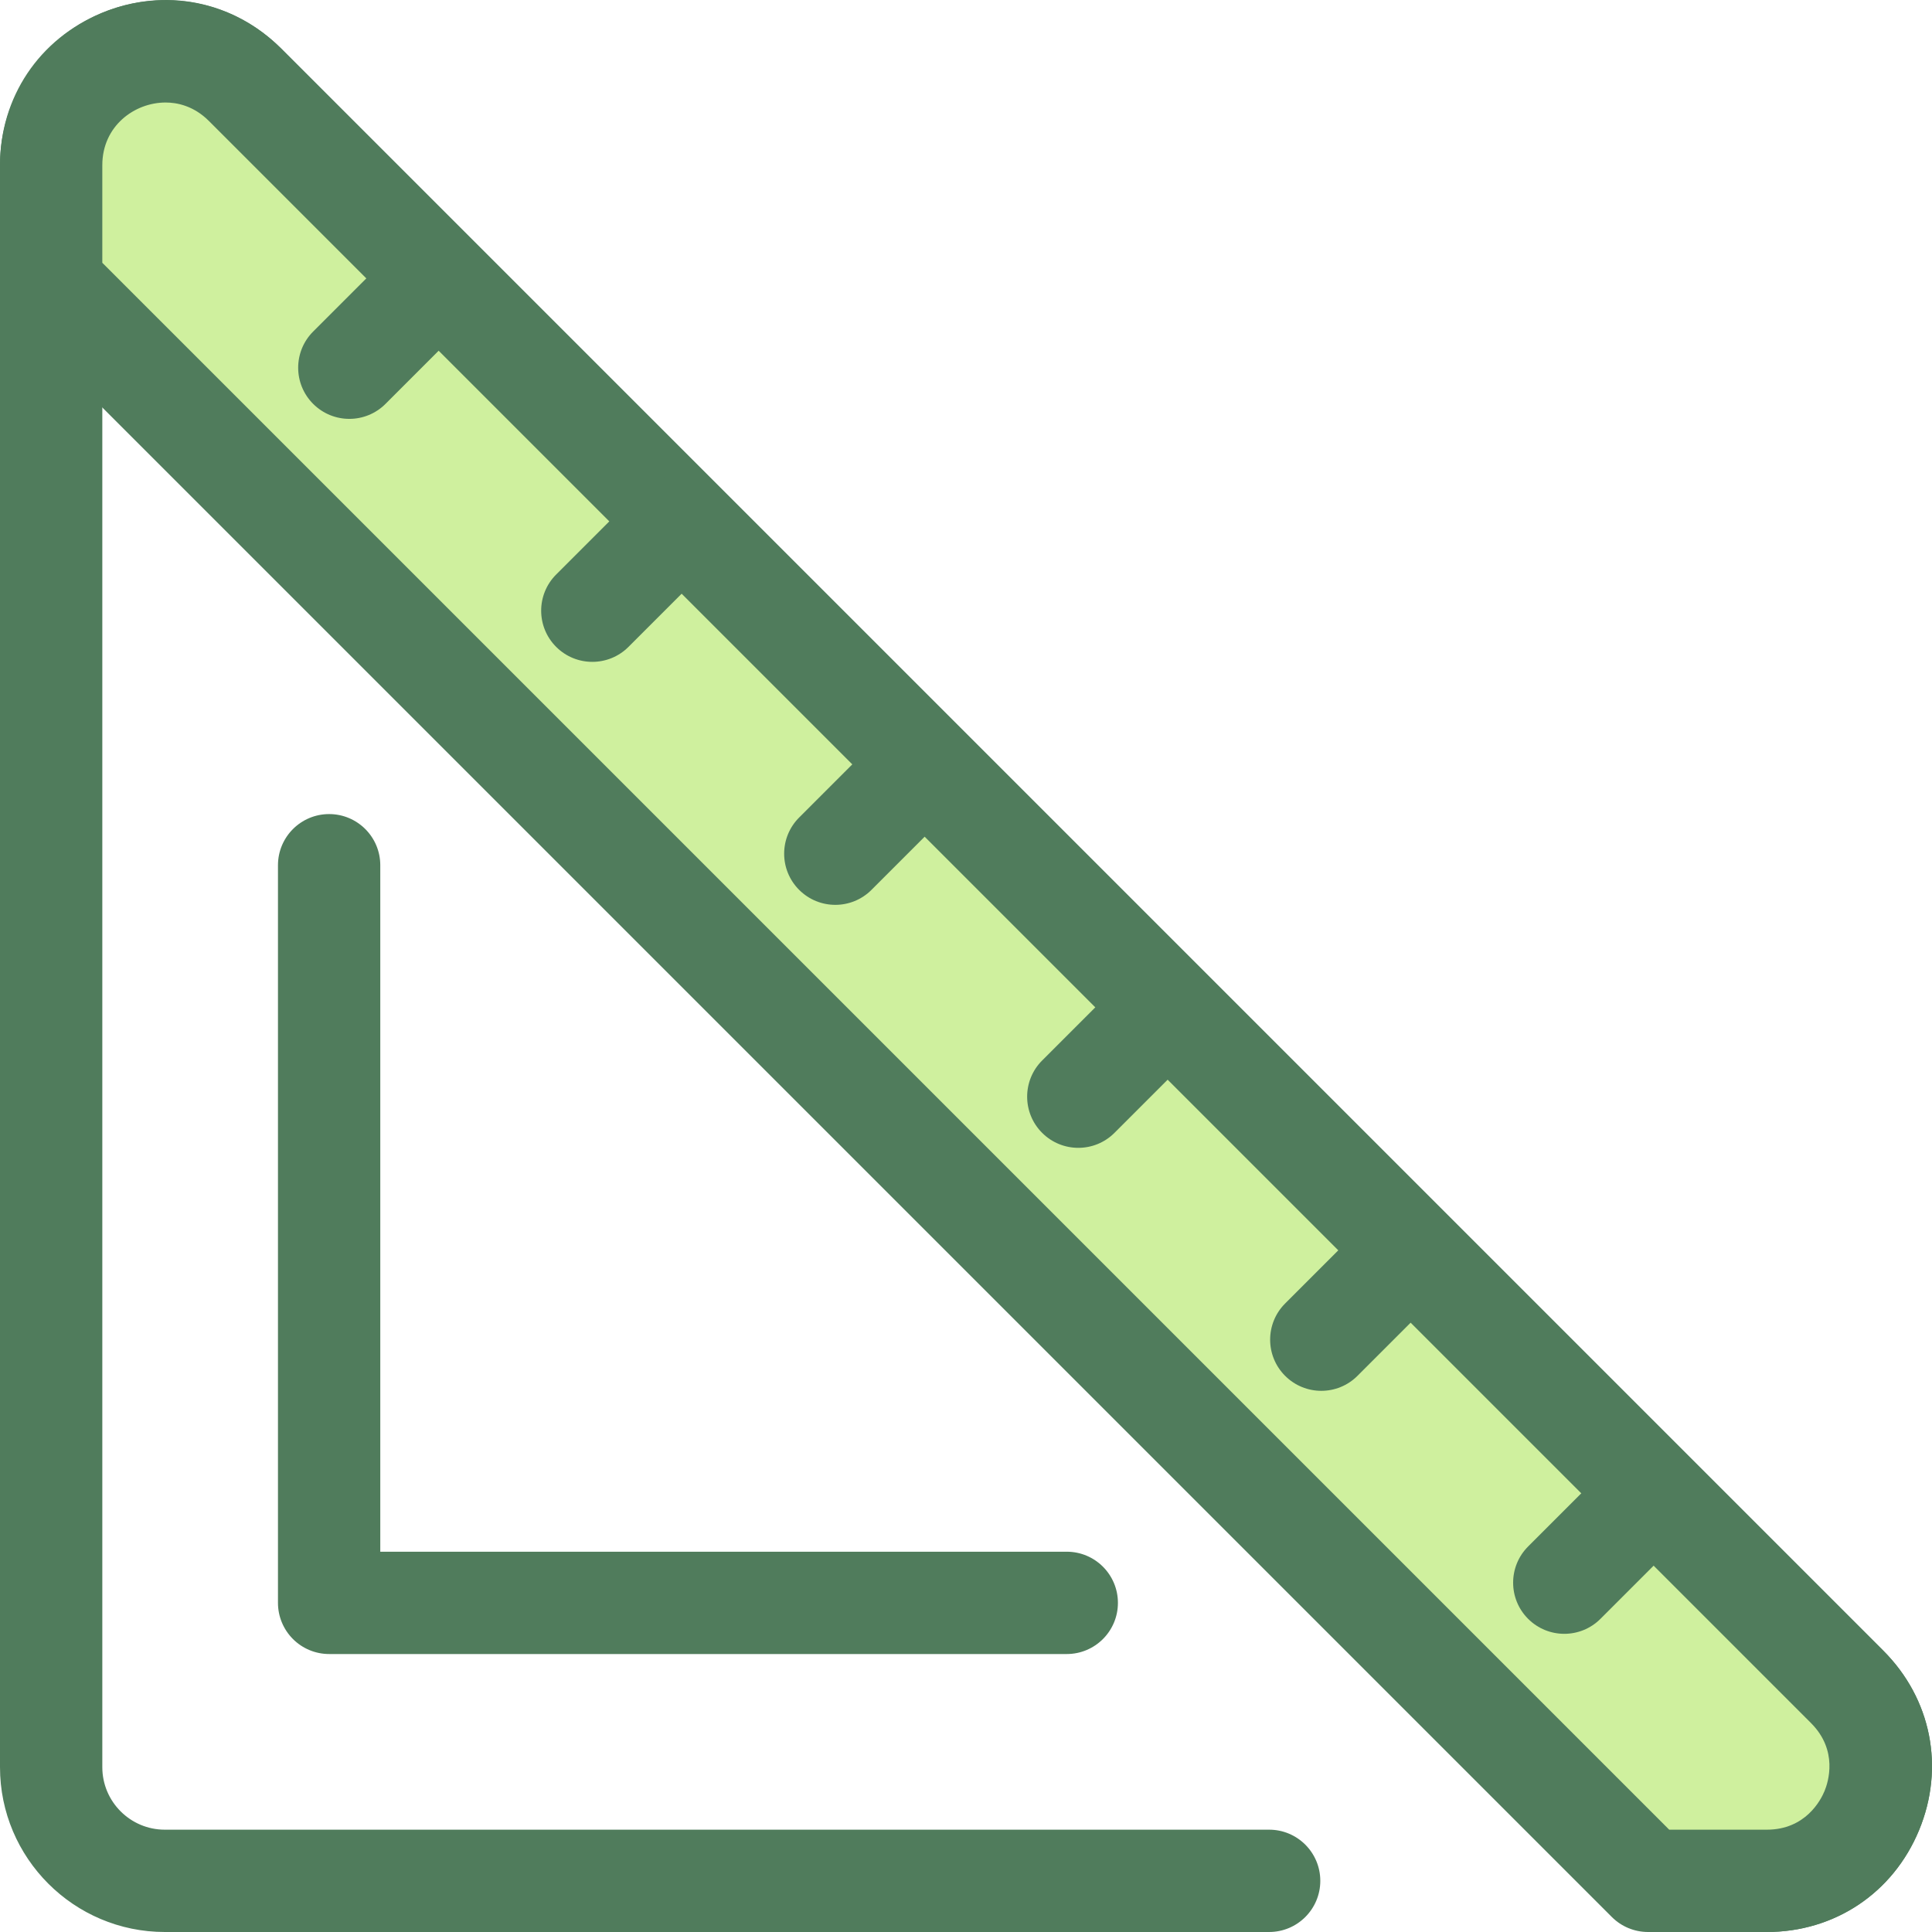
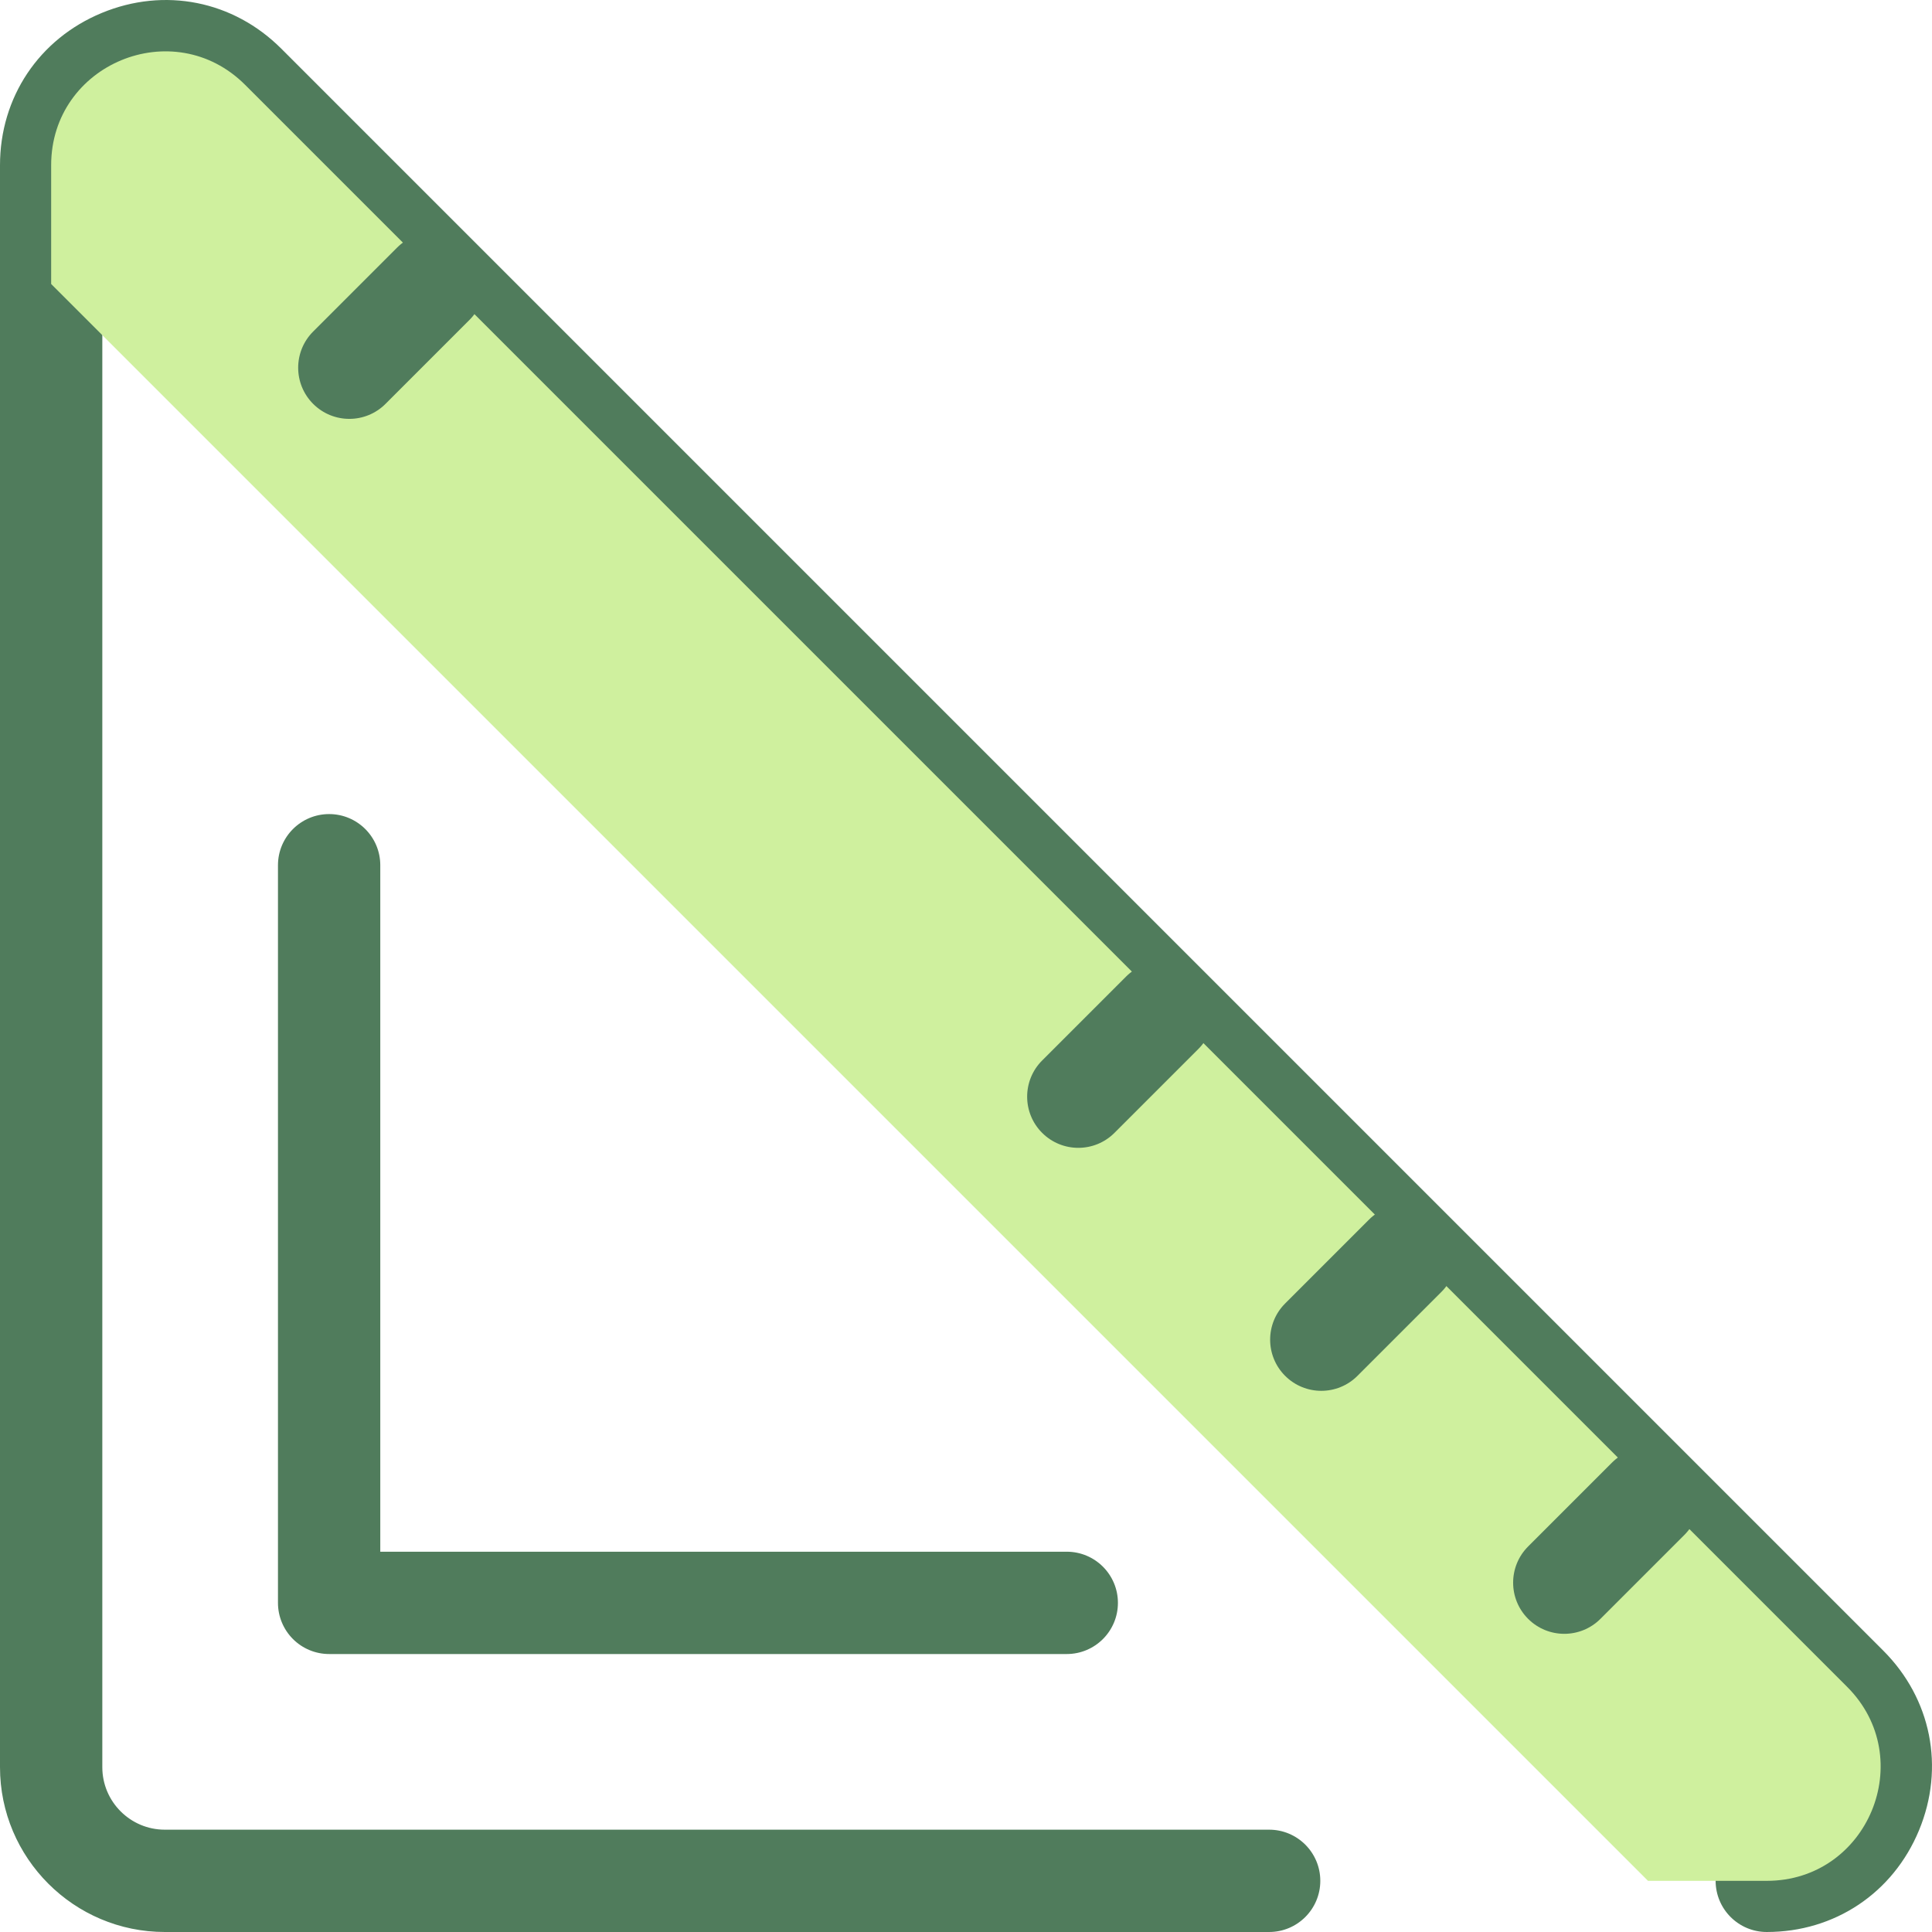
<svg xmlns="http://www.w3.org/2000/svg" height="800px" width="800px" version="1.1" id="Layer_1" viewBox="0 0 512.002 512.002" xml:space="preserve">
  <g>
    <path style="fill:#507C5C;" d="M468.218,512.001c-7.487,0-13.557-6.071-13.557-13.557s6.069-13.557,13.557-13.557    c10.267,0,14.305-7.824,15.297-10.222c0.994-2.398,3.67-10.786-3.59-18.045L55.381,32.076c-7.258-7.26-15.647-4.585-18.045-3.588    c-2.398,0.992-10.222,5.03-10.222,15.296v424.545c0,9.129,7.428,16.558,16.558,16.558h292.665c7.487,0,13.557,6.071,13.557,13.557    s-6.069,13.557-13.557,13.557H43.672C19.591,512.001,0,492.41,0,468.33V43.783C0,25.784,10.33,10.324,26.959,3.436    c16.63-6.887,34.867-3.26,47.594,9.467l424.545,424.545c12.727,12.728,16.355,30.965,9.467,47.594    C501.678,501.67,486.216,512.001,468.218,512.001z" />
    <path style="fill:#507C5C;" d="M282.705,438.336H87.222c-3.595,0-7.044-1.429-9.586-3.971c-2.542-2.543-3.971-5.991-3.971-9.586    l0.001-195.482c0-7.486,6.071-13.557,13.557-13.557l0,0c7.487,0,13.557,6.071,13.557,13.557l-0.001,181.925h181.926    c7.487,0,13.557,6.071,13.557,13.557S290.192,438.336,282.705,438.336z" />
  </g>
  <path style="fill:#CFF09E;" d="M13.557,75.258l423.186,423.186h31.475c26.83,0,40.266-32.439,21.295-51.41L64.967,22.49   c-18.971-18.973-51.41-5.535-51.41,21.294V75.258z" />
  <g>
-     <path style="fill:#507C5C;" d="M468.217,512.001h-31.475c-3.595,0-7.044-1.429-9.586-3.971L3.971,84.846    C1.429,82.302,0,78.855,0,75.258V43.783C0,19.669,19.689,0.052,43.89,0.052c11.487,0,22.375,4.563,30.664,12.85l424.545,424.545    c12.727,12.728,16.355,30.965,9.467,47.592C501.677,501.67,486.216,512.001,468.217,512.001z M442.358,484.887h25.86    c10.267,0,14.305-7.824,15.299-10.222c0.994-2.398,3.67-10.786-3.59-18.045L55.381,32.076c-4.058-4.059-8.489-4.91-11.491-4.91    c-8.247,0-16.777,6.216-16.777,16.618v25.858L442.358,484.887z" />
    <path style="fill:#507C5C;" d="M414.554,432.981c-3.469,0-6.94-1.324-9.586-3.971c-5.294-5.294-5.294-13.878,0-19.173    l22.243-22.243c5.294-5.293,13.878-5.293,19.173,0c5.294,5.294,5.294,13.878,0,19.173l-22.243,22.243    C421.492,431.658,418.023,432.981,414.554,432.981z" />
    <path style="fill:#507C5C;" d="M350.158,368.585c-3.471,0-6.938-1.324-9.586-3.971c-5.294-5.294-5.294-13.878,0-19.173    l22.244-22.243c5.294-5.293,13.878-5.29,19.172,0c5.294,5.294,5.294,13.878,0,19.173l-22.244,22.243    C357.098,367.262,353.627,368.585,350.158,368.585z" />
    <path style="fill:#507C5C;" d="M285.763,304.19c-3.471,0-6.938-1.324-9.586-3.971c-5.294-5.294-5.294-13.878,0-19.173    l22.244-22.243c5.294-5.291,13.877-5.291,19.172,0c5.294,5.294,5.294,13.878,0,19.173l-22.244,22.243    C292.702,302.867,289.232,304.19,285.763,304.19z" />
-     <path style="fill:#507C5C;" d="M221.367,239.795c-3.469,0-6.938-1.325-9.586-3.971c-5.294-5.294-5.295-13.878,0-19.173    l22.244-22.244c5.294-5.293,13.878-5.293,19.172,0c5.294,5.294,5.295,13.878,0,19.173l-22.244,22.244    C228.307,238.472,224.836,239.795,221.367,239.795z" />
-     <path style="fill:#507C5C;" d="M156.973,175.399c-3.471,0-6.938-1.325-9.586-3.971c-5.294-5.294-5.294-13.878,0-19.173    l22.244-22.243c5.294-5.293,13.878-5.29,19.172,0c5.294,5.294,5.294,13.878,0,19.173l-22.244,22.243    C163.911,174.076,160.442,175.399,156.973,175.399z" />
    <path style="fill:#507C5C;" d="M92.576,111.005c-3.469,0-6.938-1.324-9.586-3.971c-5.294-5.294-5.295-13.878,0-19.173    l22.244-22.244c5.294-5.293,13.878-5.293,19.172,0c5.294,5.294,5.295,13.878,0,19.173l-22.244,22.245    C99.516,109.682,96.046,111.005,92.576,111.005z" />
  </g>
</svg>